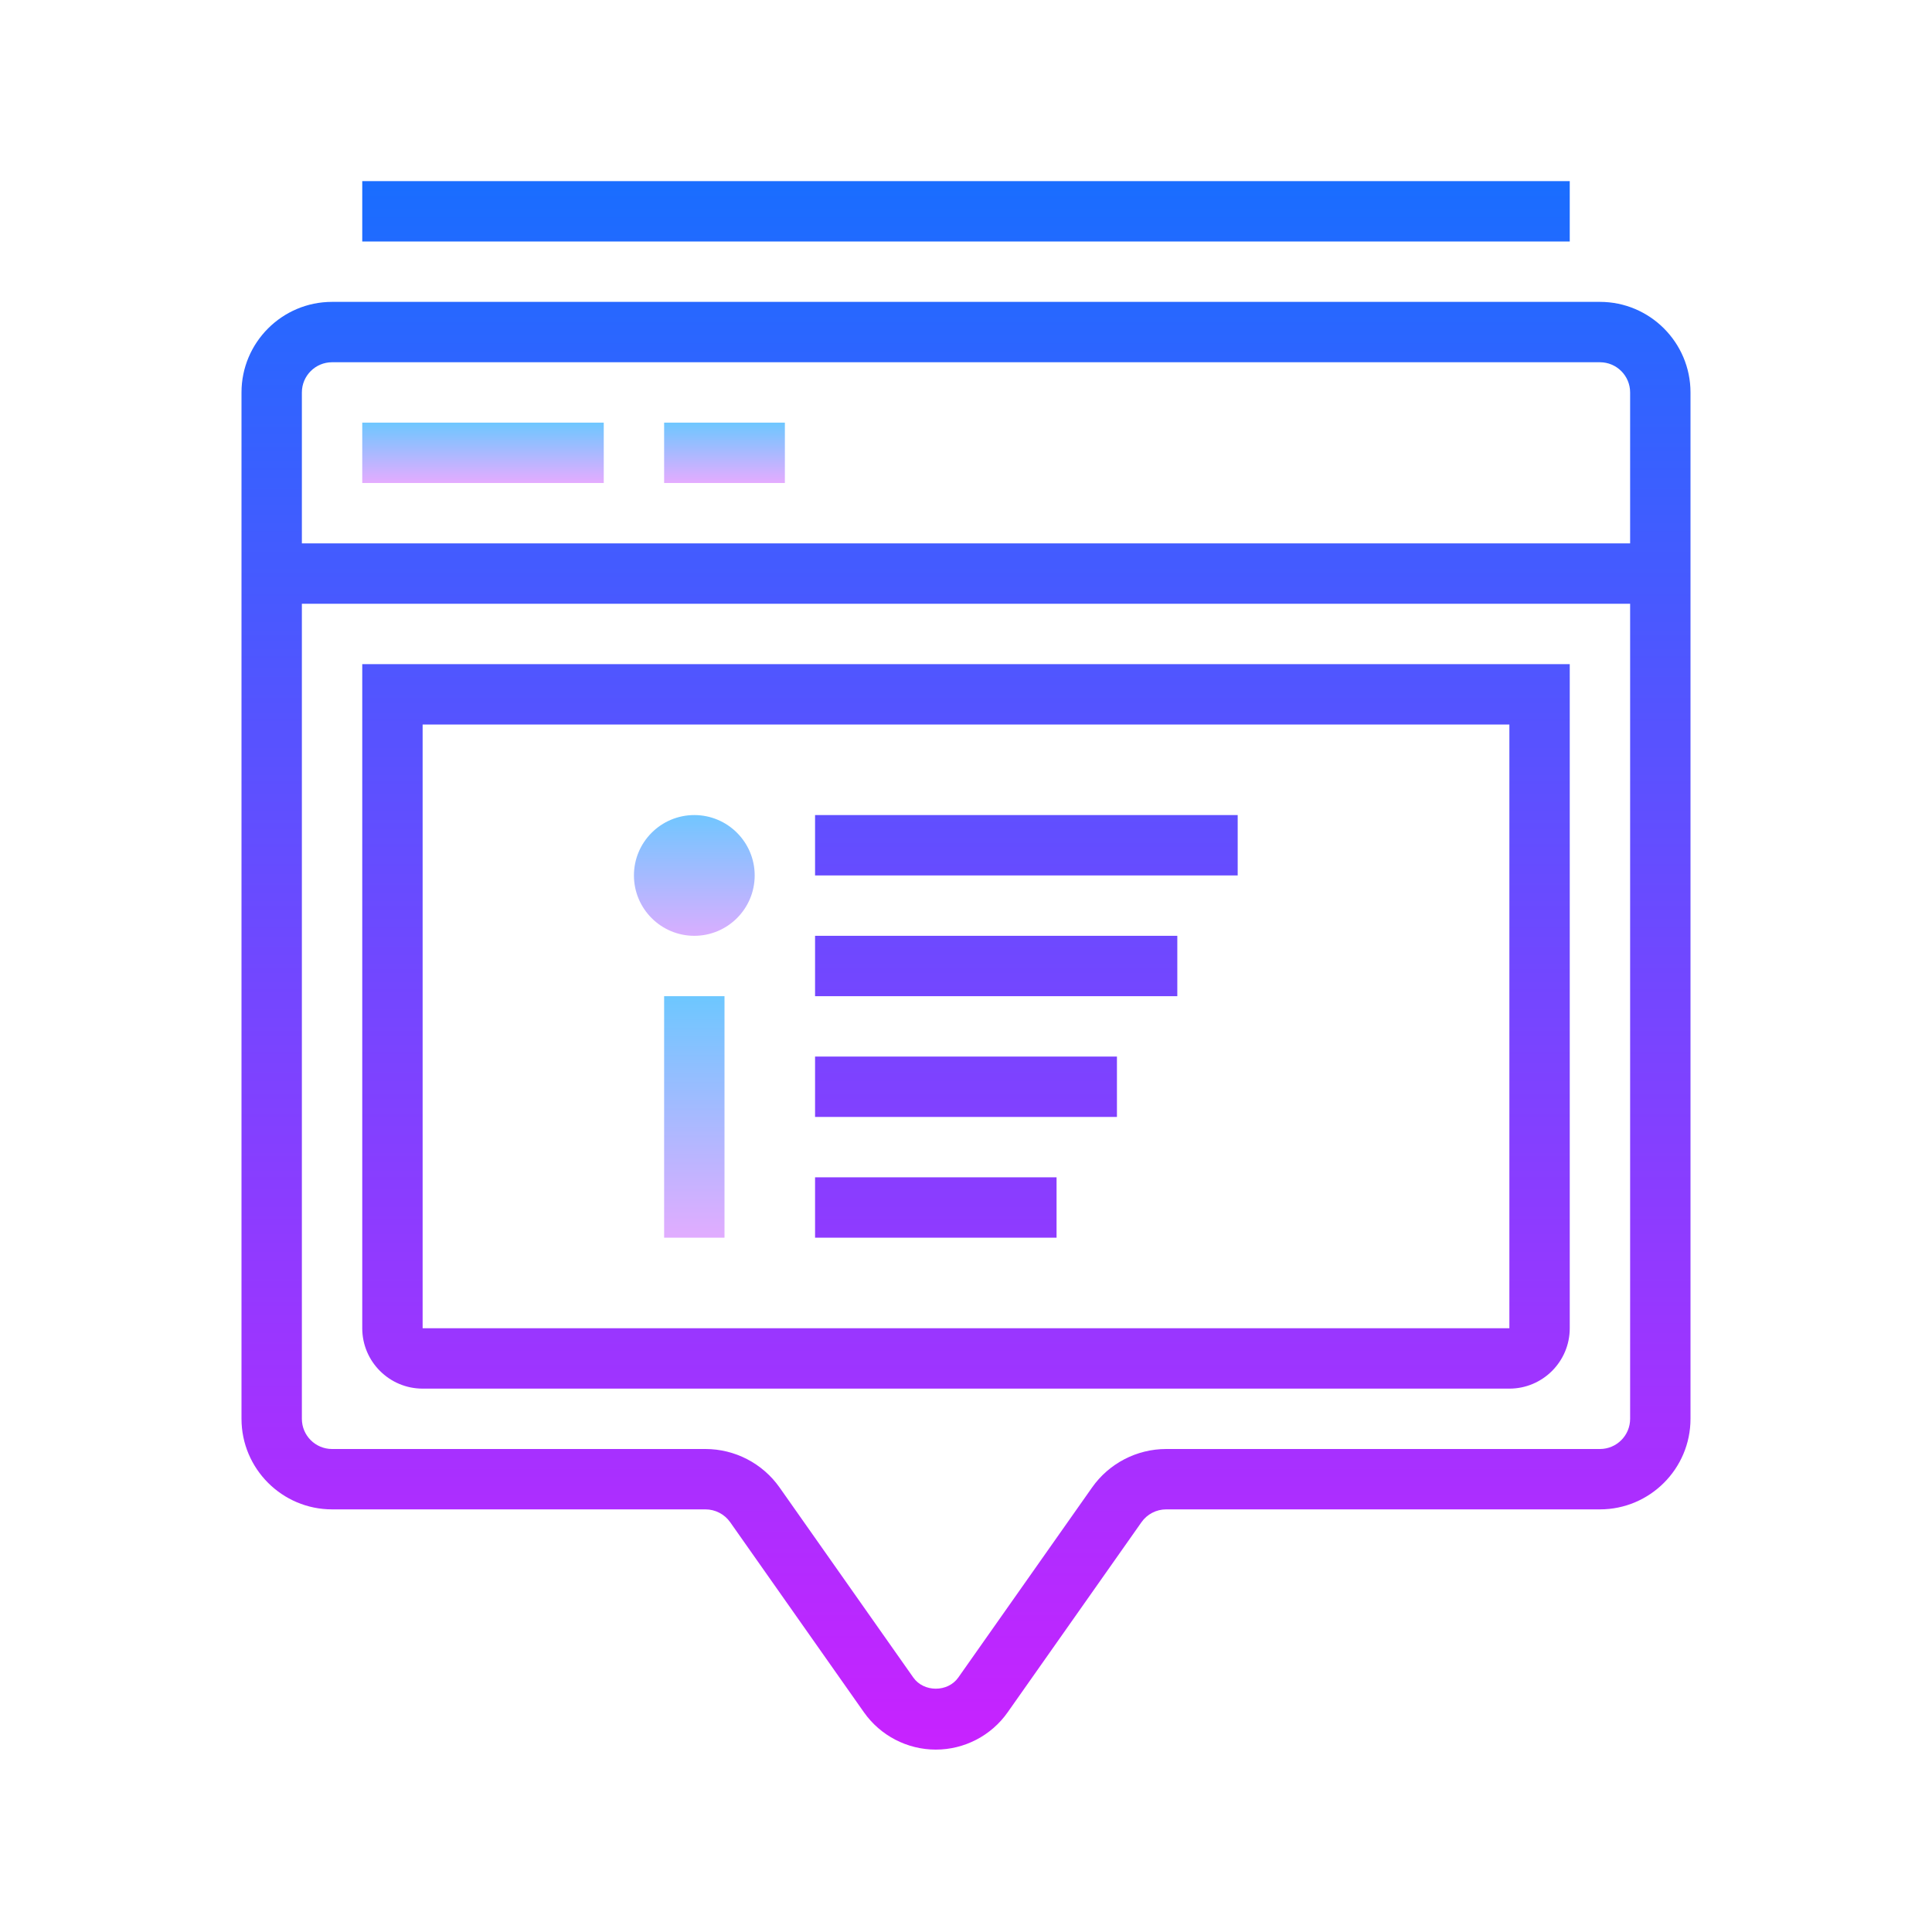
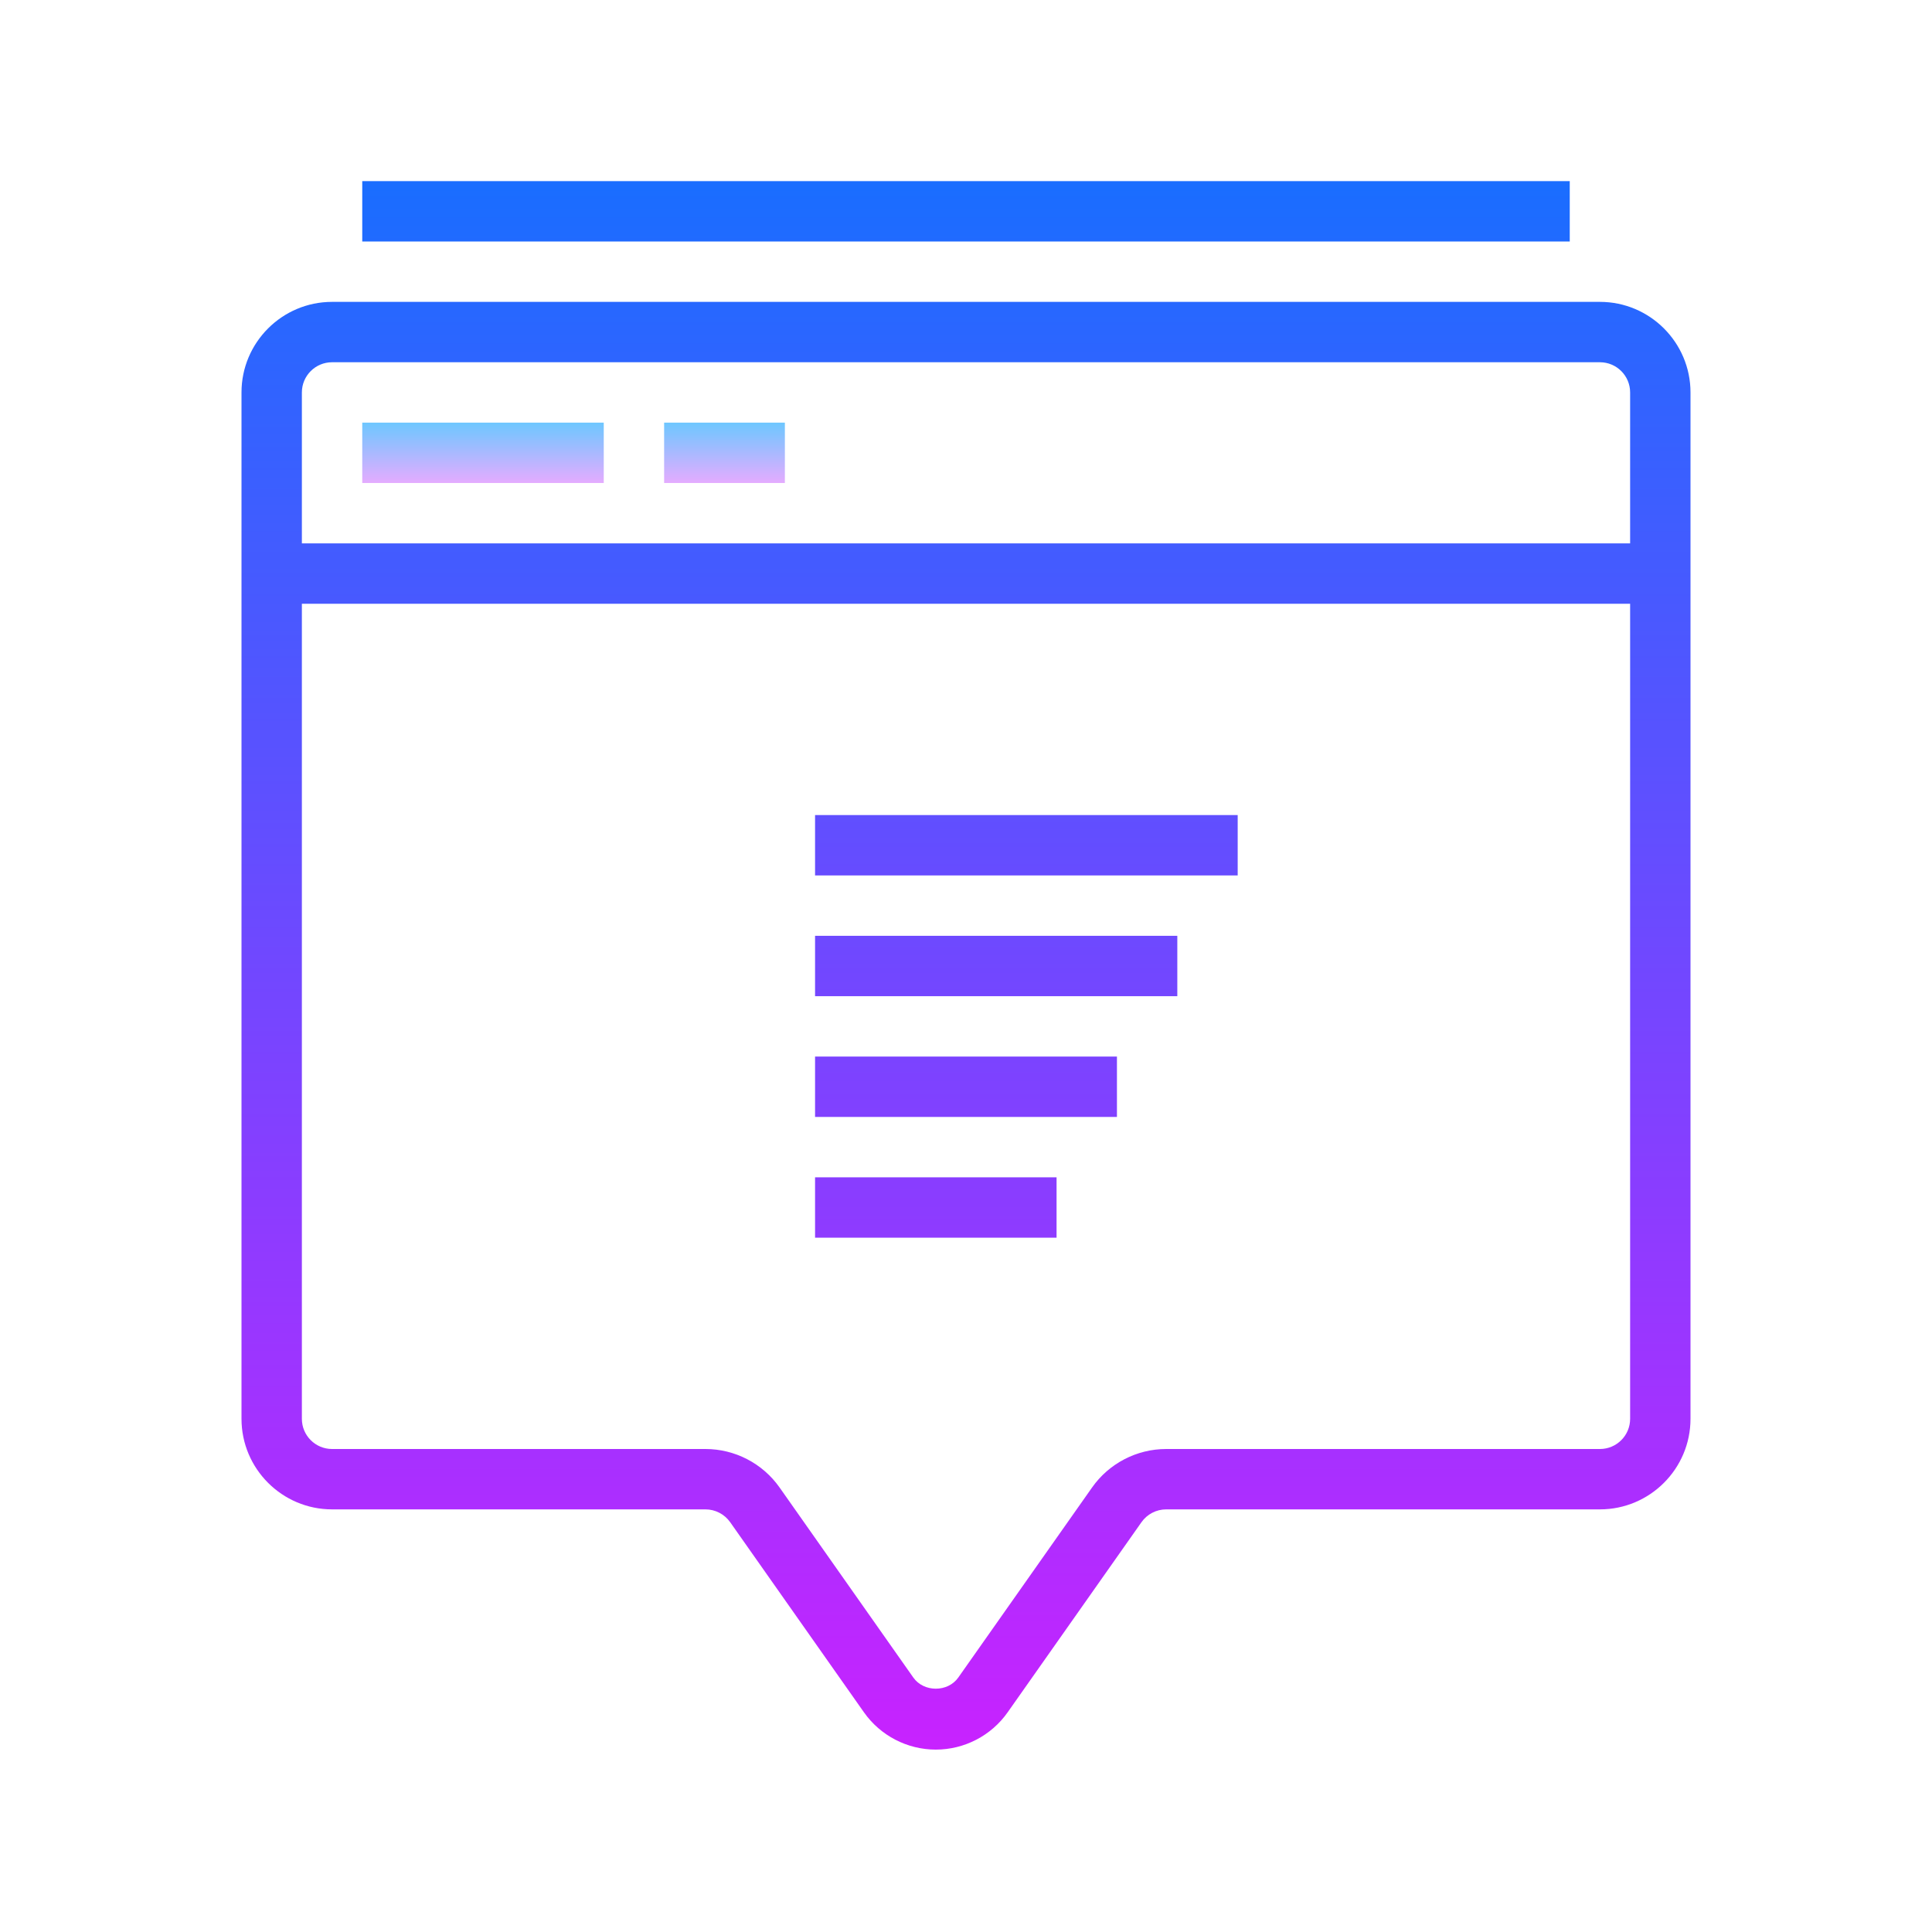
<svg xmlns="http://www.w3.org/2000/svg" viewBox="0 0 64 64" width="96px" height="96px">
  <linearGradient id="TXufkAbYuSBcbEizntiqJa" x1="16" x2="16" y1="14" y2="16.028" gradientUnits="userSpaceOnUse" spreadMethod="reflect">
    <stop offset="0" stop-color="#6dc7ff" />
    <stop offset="1" stop-color="#e6abff" />
  </linearGradient>
  <path fill="url(#TXufkAbYuSBcbEizntiqJa)" d="M12 14H20V16H12z" />
  <linearGradient id="TXufkAbYuSBcbEizntiqJb" x1="24" x2="24" y1="14" y2="16.028" gradientUnits="userSpaceOnUse" spreadMethod="reflect">
    <stop offset="0" stop-color="#6dc7ff" />
    <stop offset="1" stop-color="#e6abff" />
  </linearGradient>
  <path fill="url(#TXufkAbYuSBcbEizntiqJb)" d="M22 14H26V16H22z" />
  <linearGradient id="TXufkAbYuSBcbEizntiqJc" x1="23" x2="23" y1="33" y2="41.335" gradientUnits="userSpaceOnUse" spreadMethod="reflect">
    <stop offset="0" stop-color="#6dc7ff" />
    <stop offset="1" stop-color="#e6abff" />
  </linearGradient>
-   <path fill="url(#TXufkAbYuSBcbEizntiqJc)" d="M22 33H24V41H22z" />
  <linearGradient id="TXufkAbYuSBcbEizntiqJd" x1="23" x2="23" y1="26.833" y2="31.5" gradientUnits="userSpaceOnUse" spreadMethod="reflect">
    <stop offset="0" stop-color="#6dc7ff" />
    <stop offset="1" stop-color="#e6abff" />
  </linearGradient>
-   <path fill="url(#TXufkAbYuSBcbEizntiqJd)" d="M23,31c-1.103,0-2-0.897-2-2s0.897-2,2-2s2,0.897,2,2S24.103,31,23,31z M23,28.999L23,28.999 L23,28.999z" />
  <linearGradient id="TXufkAbYuSBcbEizntiqJe" x1="32" x2="32" y1="6.167" y2="58.01" gradientUnits="userSpaceOnUse" spreadMethod="reflect">
    <stop offset="0" stop-color="#1a6dff" />
    <stop offset="1" stop-color="#c822ff" />
  </linearGradient>
  <path fill="url(#TXufkAbYuSBcbEizntiqJe)" d="M12 6H52V8H12z" />
  <linearGradient id="TXufkAbYuSBcbEizntiqJf" x1="32" x2="32" y1="6.167" y2="58.01" gradientUnits="userSpaceOnUse" spreadMethod="reflect">
    <stop offset="0" stop-color="#1a6dff" />
    <stop offset="1" stop-color="#c822ff" />
  </linearGradient>
  <path fill="url(#TXufkAbYuSBcbEizntiqJf)" d="M53,10H11c-1.654,0-3,1.346-3,3v34c0,1.654,1.346,3,3,3h12.369 c0.325,0,0.632,0.159,0.819,0.425l4.431,6.297c0.545,0.774,1.435,1.236,2.381,1.236s1.836-0.462,2.38-1.236l4.432-6.296 C37.999,50.159,38.306,50,38.631,50H53c1.654,0,3-1.346,3-3V13C56,11.346,54.654,10,53,10z M11,12h42c0.552,0,1,0.448,1,1v5H10v-5 C10,12.448,10.448,12,11,12z M53,48H38.631c-0.975,0-1.893,0.477-2.454,1.274l-4.433,6.297c-0.346,0.492-1.142,0.492-1.489,0 l-4.432-6.298C25.262,48.477,24.344,48,23.369,48H11c-0.552,0-1-0.448-1-1V20h44v27C54,47.552,53.552,48,53,48z" />
  <linearGradient id="TXufkAbYuSBcbEizntiqJg" x1="32" x2="32" y1="6.167" y2="58.01" gradientUnits="userSpaceOnUse" spreadMethod="reflect">
    <stop offset="0" stop-color="#1a6dff" />
    <stop offset="1" stop-color="#c822ff" />
  </linearGradient>
-   <path fill="url(#TXufkAbYuSBcbEizntiqJg)" d="M12,44c0,1.103,0.897,2,2,2h36c1.103,0,2-0.897,2-2V22H12V44z M14,24h36v20H14V24z" />
  <linearGradient id="TXufkAbYuSBcbEizntiqJh" x1="31" x2="31" y1="6.167" y2="58.01" gradientUnits="userSpaceOnUse" spreadMethod="reflect">
    <stop offset="0" stop-color="#1a6dff" />
    <stop offset="1" stop-color="#c822ff" />
  </linearGradient>
  <path fill="url(#TXufkAbYuSBcbEizntiqJh)" d="M27 39H35V41H27z" />
  <linearGradient id="TXufkAbYuSBcbEizntiqJi" x1="32" x2="32" y1="6.167" y2="58.01" gradientUnits="userSpaceOnUse" spreadMethod="reflect">
    <stop offset="0" stop-color="#1a6dff" />
    <stop offset="1" stop-color="#c822ff" />
  </linearGradient>
  <path fill="url(#TXufkAbYuSBcbEizntiqJi)" d="M27 35H37V37H27z" />
  <linearGradient id="TXufkAbYuSBcbEizntiqJj" x1="33" x2="33" y1="6.167" y2="58.01" gradientUnits="userSpaceOnUse" spreadMethod="reflect">
    <stop offset="0" stop-color="#1a6dff" />
    <stop offset="1" stop-color="#c822ff" />
  </linearGradient>
  <path fill="url(#TXufkAbYuSBcbEizntiqJj)" d="M27 31H39V33H27z" />
  <linearGradient id="TXufkAbYuSBcbEizntiqJk" x1="34" x2="34" y1="6.167" y2="58.01" gradientUnits="userSpaceOnUse" spreadMethod="reflect">
    <stop offset="0" stop-color="#1a6dff" />
    <stop offset="1" stop-color="#c822ff" />
  </linearGradient>
  <path fill="url(#TXufkAbYuSBcbEizntiqJk)" d="M27 27H41V29H27z" />
</svg>